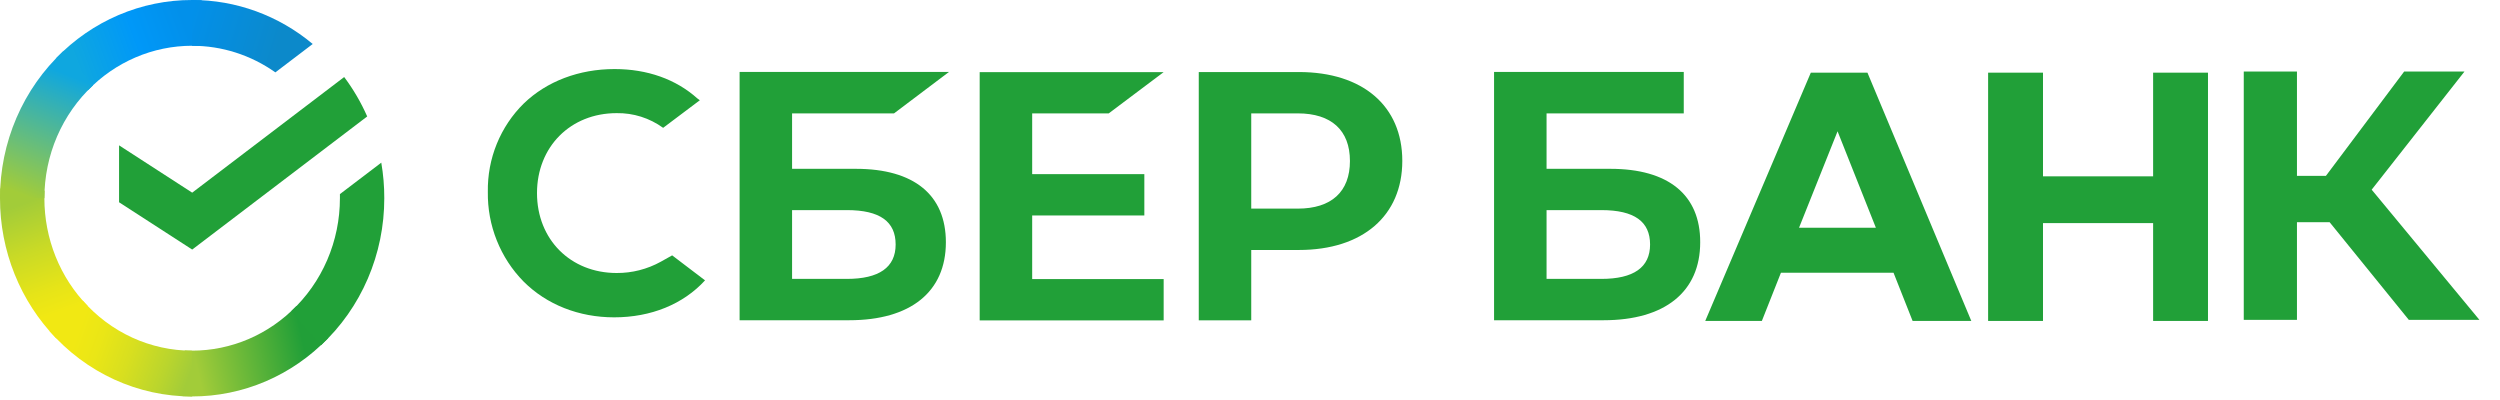
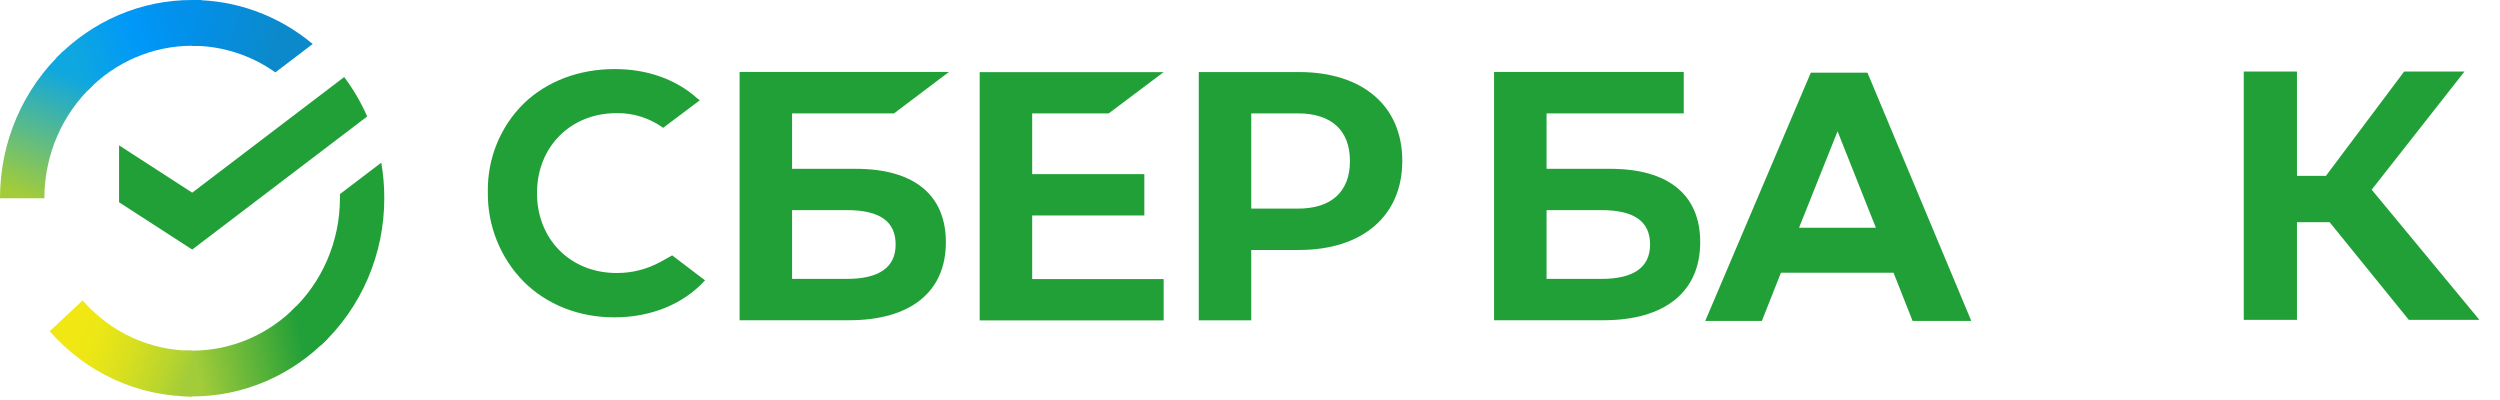
<svg xmlns="http://www.w3.org/2000/svg" width="125" height="20" viewBox="0 0 125 20" fill="none">
  <path d="M17.209 3.852C17.665 4.46 18.052 5.122 18.36 5.822L9.61 12.478L5.953 10.113V7.267L9.61 9.633L17.209 3.852Z" fill="#21A038" />
-   <path d="M2.219 9.915C2.219 9.787 2.222 9.66 2.228 9.534L0.012 9.422C0.005 9.585 2.67816e-06 9.75 2.67816e-06 9.917C-0.001 11.218 0.247 12.507 0.73 13.709C1.213 14.911 1.921 16.003 2.814 16.922L4.386 15.301C3.698 14.595 3.153 13.755 2.781 12.831C2.41 11.906 2.219 10.915 2.219 9.915Z" fill="url(#paint0_linear)" />
  <path d="M9.605 2.288C9.729 2.288 9.852 2.293 9.974 2.299L10.085 0.012C9.926 0.004 9.766 7.35144e-06 9.605 7.35144e-06C8.343 -0.002 7.094 0.254 5.928 0.752C4.763 1.25 3.704 1.981 2.812 2.903L4.385 4.525C5.069 3.815 5.883 3.253 6.779 2.869C7.674 2.485 8.635 2.288 9.605 2.288Z" fill="url(#paint1_linear)" />
  <path d="M9.605 17.532C9.482 17.532 9.359 17.532 9.236 17.522L9.125 19.809C9.284 19.817 9.445 19.822 9.605 19.822C10.867 19.823 12.116 19.567 13.281 19.069C14.446 18.571 15.504 17.84 16.394 16.918L14.825 15.297C14.141 16.006 13.327 16.568 12.431 16.952C11.536 17.335 10.575 17.533 9.605 17.532Z" fill="url(#paint2_linear)" />
  <path d="M13.768 3.619L15.636 2.199C13.929 0.773 11.798 -0.004 9.602 1.5184e-05V2.289C11.089 2.287 12.542 2.751 13.768 3.619Z" fill="url(#paint3_linear)" />
  <path d="M19.214 9.909C19.216 9.314 19.165 8.719 19.064 8.133L16.996 9.705C16.996 9.773 16.996 9.841 16.996 9.909C16.997 10.974 16.78 12.027 16.361 13.001C15.942 13.974 15.329 14.845 14.562 15.559L16.054 17.259C17.05 16.331 17.847 15.197 18.391 13.931C18.936 12.665 19.216 11.294 19.214 9.909Z" fill="#21A038" />
  <path d="M9.607 17.535C8.575 17.535 7.554 17.311 6.611 16.879C5.668 16.446 4.823 15.814 4.132 15.023L2.484 16.561C3.384 17.59 4.483 18.412 5.71 18.974C6.937 19.536 8.265 19.825 9.607 19.824V17.535Z" fill="url(#paint4_linear)" />
  <path d="M4.653 4.263L3.162 2.562C2.165 3.491 1.369 4.625 0.824 5.891C0.279 7.157 -0.001 8.527 5.9087e-06 9.913H2.219C2.219 8.848 2.435 7.794 2.854 6.821C3.274 5.848 3.886 4.977 4.653 4.263Z" fill="url(#paint5_linear)" />
  <path d="M55.434 5.671L58.183 3.605H48.984V16.019H58.183V13.954H51.609V10.774H57.217V8.708H51.609V5.671H55.434Z" fill="#21A038" />
  <path d="M42.797 8.441H39.604V5.67H44.7L47.447 3.598H36.98V16.012H42.459C45.531 16.012 47.294 14.591 47.294 12.114C47.294 9.744 45.697 8.441 42.797 8.441ZM42.341 13.945H39.604V10.505H42.341C44.003 10.505 44.782 11.082 44.782 12.225C44.782 13.369 43.953 13.945 42.341 13.945Z" fill="#21A038" />
  <path d="M64.945 3.602H59.938V16.015H62.562V12.499H64.945C68.139 12.499 70.115 10.784 70.115 8.044C70.115 5.303 68.139 3.602 64.945 3.602ZM64.889 10.431H62.562V5.669H64.889C66.57 5.669 67.497 6.515 67.497 8.051C67.497 9.587 66.57 10.431 64.889 10.431Z" fill="#21A038" />
  <path d="M33.04 13.086C32.362 13.461 31.602 13.655 30.831 13.65C28.524 13.65 26.85 11.97 26.85 9.655C26.85 7.341 28.524 5.657 30.831 5.657C31.663 5.643 32.478 5.9 33.157 6.392L34.992 5.012L34.868 4.922C33.797 3.962 32.367 3.453 30.729 3.453C28.952 3.453 27.341 4.063 26.191 5.172C25.61 5.743 25.15 6.431 24.84 7.191C24.53 7.952 24.378 8.769 24.392 9.593C24.379 10.425 24.531 11.251 24.839 12.021C25.146 12.792 25.602 13.491 26.18 14.078C27.336 15.232 28.943 15.867 30.707 15.867C32.55 15.867 34.161 15.211 35.252 14.018L33.608 12.768L33.04 13.086Z" fill="#21A038" />
  <path d="M80.52 8.441H77.328V5.67H84.188V3.598H74.703V16.012H80.175C83.247 16.012 85.01 14.591 85.01 12.114C85.017 9.744 83.42 8.441 80.52 8.441ZM80.064 13.945H77.328V10.505H80.064C81.726 10.505 82.504 11.082 82.504 12.225C82.504 13.369 81.683 13.945 80.064 13.945Z" fill="#21A038" />
  <path d="M114.848 15.992H112.188V3.578H114.848V8.792H116.296L120.207 3.578H123.223L118.584 9.484L123.97 15.992H120.44L116.481 11.11H114.848V15.992Z" fill="#21A038" />
  <path d="M94.676 13.636H89.047L88.093 16.047H85.262L90.541 3.633H93.372L98.565 16.047H95.63L94.676 13.636ZM93.794 11.387L91.878 6.565L89.952 11.387H93.794Z" fill="#21A038" />
-   <path d="M102.15 3.633V8.817H107.656V3.633H110.399V16.047H107.656V11.155H102.15V16.047H99.406V3.633H102.15Z" fill="#21A038" />
  <defs>
    <linearGradient id="paint0_linear" x1="3.262" y1="16.637" x2="0.699" y2="9.454" gradientUnits="userSpaceOnUse">
      <stop offset="0.14" stop-color="#F1E813" />
      <stop offset="0.3" stop-color="#E6E418" />
      <stop offset="0.58" stop-color="#C9DA26" />
      <stop offset="0.89" stop-color="#A2CC39" />
    </linearGradient>
    <linearGradient id="paint1_linear" x1="3.446" y1="3.307" x2="9.74" y2="0.983" gradientUnits="userSpaceOnUse">
      <stop offset="0.06" stop-color="#0FA7DF" />
      <stop offset="0.54" stop-color="#0098F8" />
      <stop offset="0.92" stop-color="#0290EA" />
    </linearGradient>
    <linearGradient id="paint2_linear" x1="8.979" y1="18.44" x2="16.061" y2="16.889" gradientUnits="userSpaceOnUse">
      <stop offset="0.12" stop-color="#A2CC39" />
      <stop offset="0.28" stop-color="#86C239" />
      <stop offset="0.87" stop-color="#219F38" />
    </linearGradient>
    <linearGradient id="paint3_linear" x1="9.14" y1="0.767" x2="15.21" y2="2.582" gradientUnits="userSpaceOnUse">
      <stop offset="0.06" stop-color="#0290EA" />
      <stop offset="0.79" stop-color="#0C89CA" />
    </linearGradient>
    <linearGradient id="paint4_linear" x1="3.041" y1="16.283" x2="9.662" y2="18.681" gradientUnits="userSpaceOnUse">
      <stop offset="0.13" stop-color="#F1E813" />
      <stop offset="0.3" stop-color="#EAE616" />
      <stop offset="0.53" stop-color="#D8DF1F" />
      <stop offset="0.8" stop-color="#BAD52D" />
      <stop offset="0.98" stop-color="#A2CC39" />
    </linearGradient>
    <linearGradient id="paint5_linear" x1="0.827" y1="10.19" x2="3.612" y2="3.167" gradientUnits="userSpaceOnUse">
      <stop offset="0.07" stop-color="#A2CC39" />
      <stop offset="0.26" stop-color="#81C45E" />
      <stop offset="0.92" stop-color="#0FA7DF" />
    </linearGradient>
  </defs>
</svg>